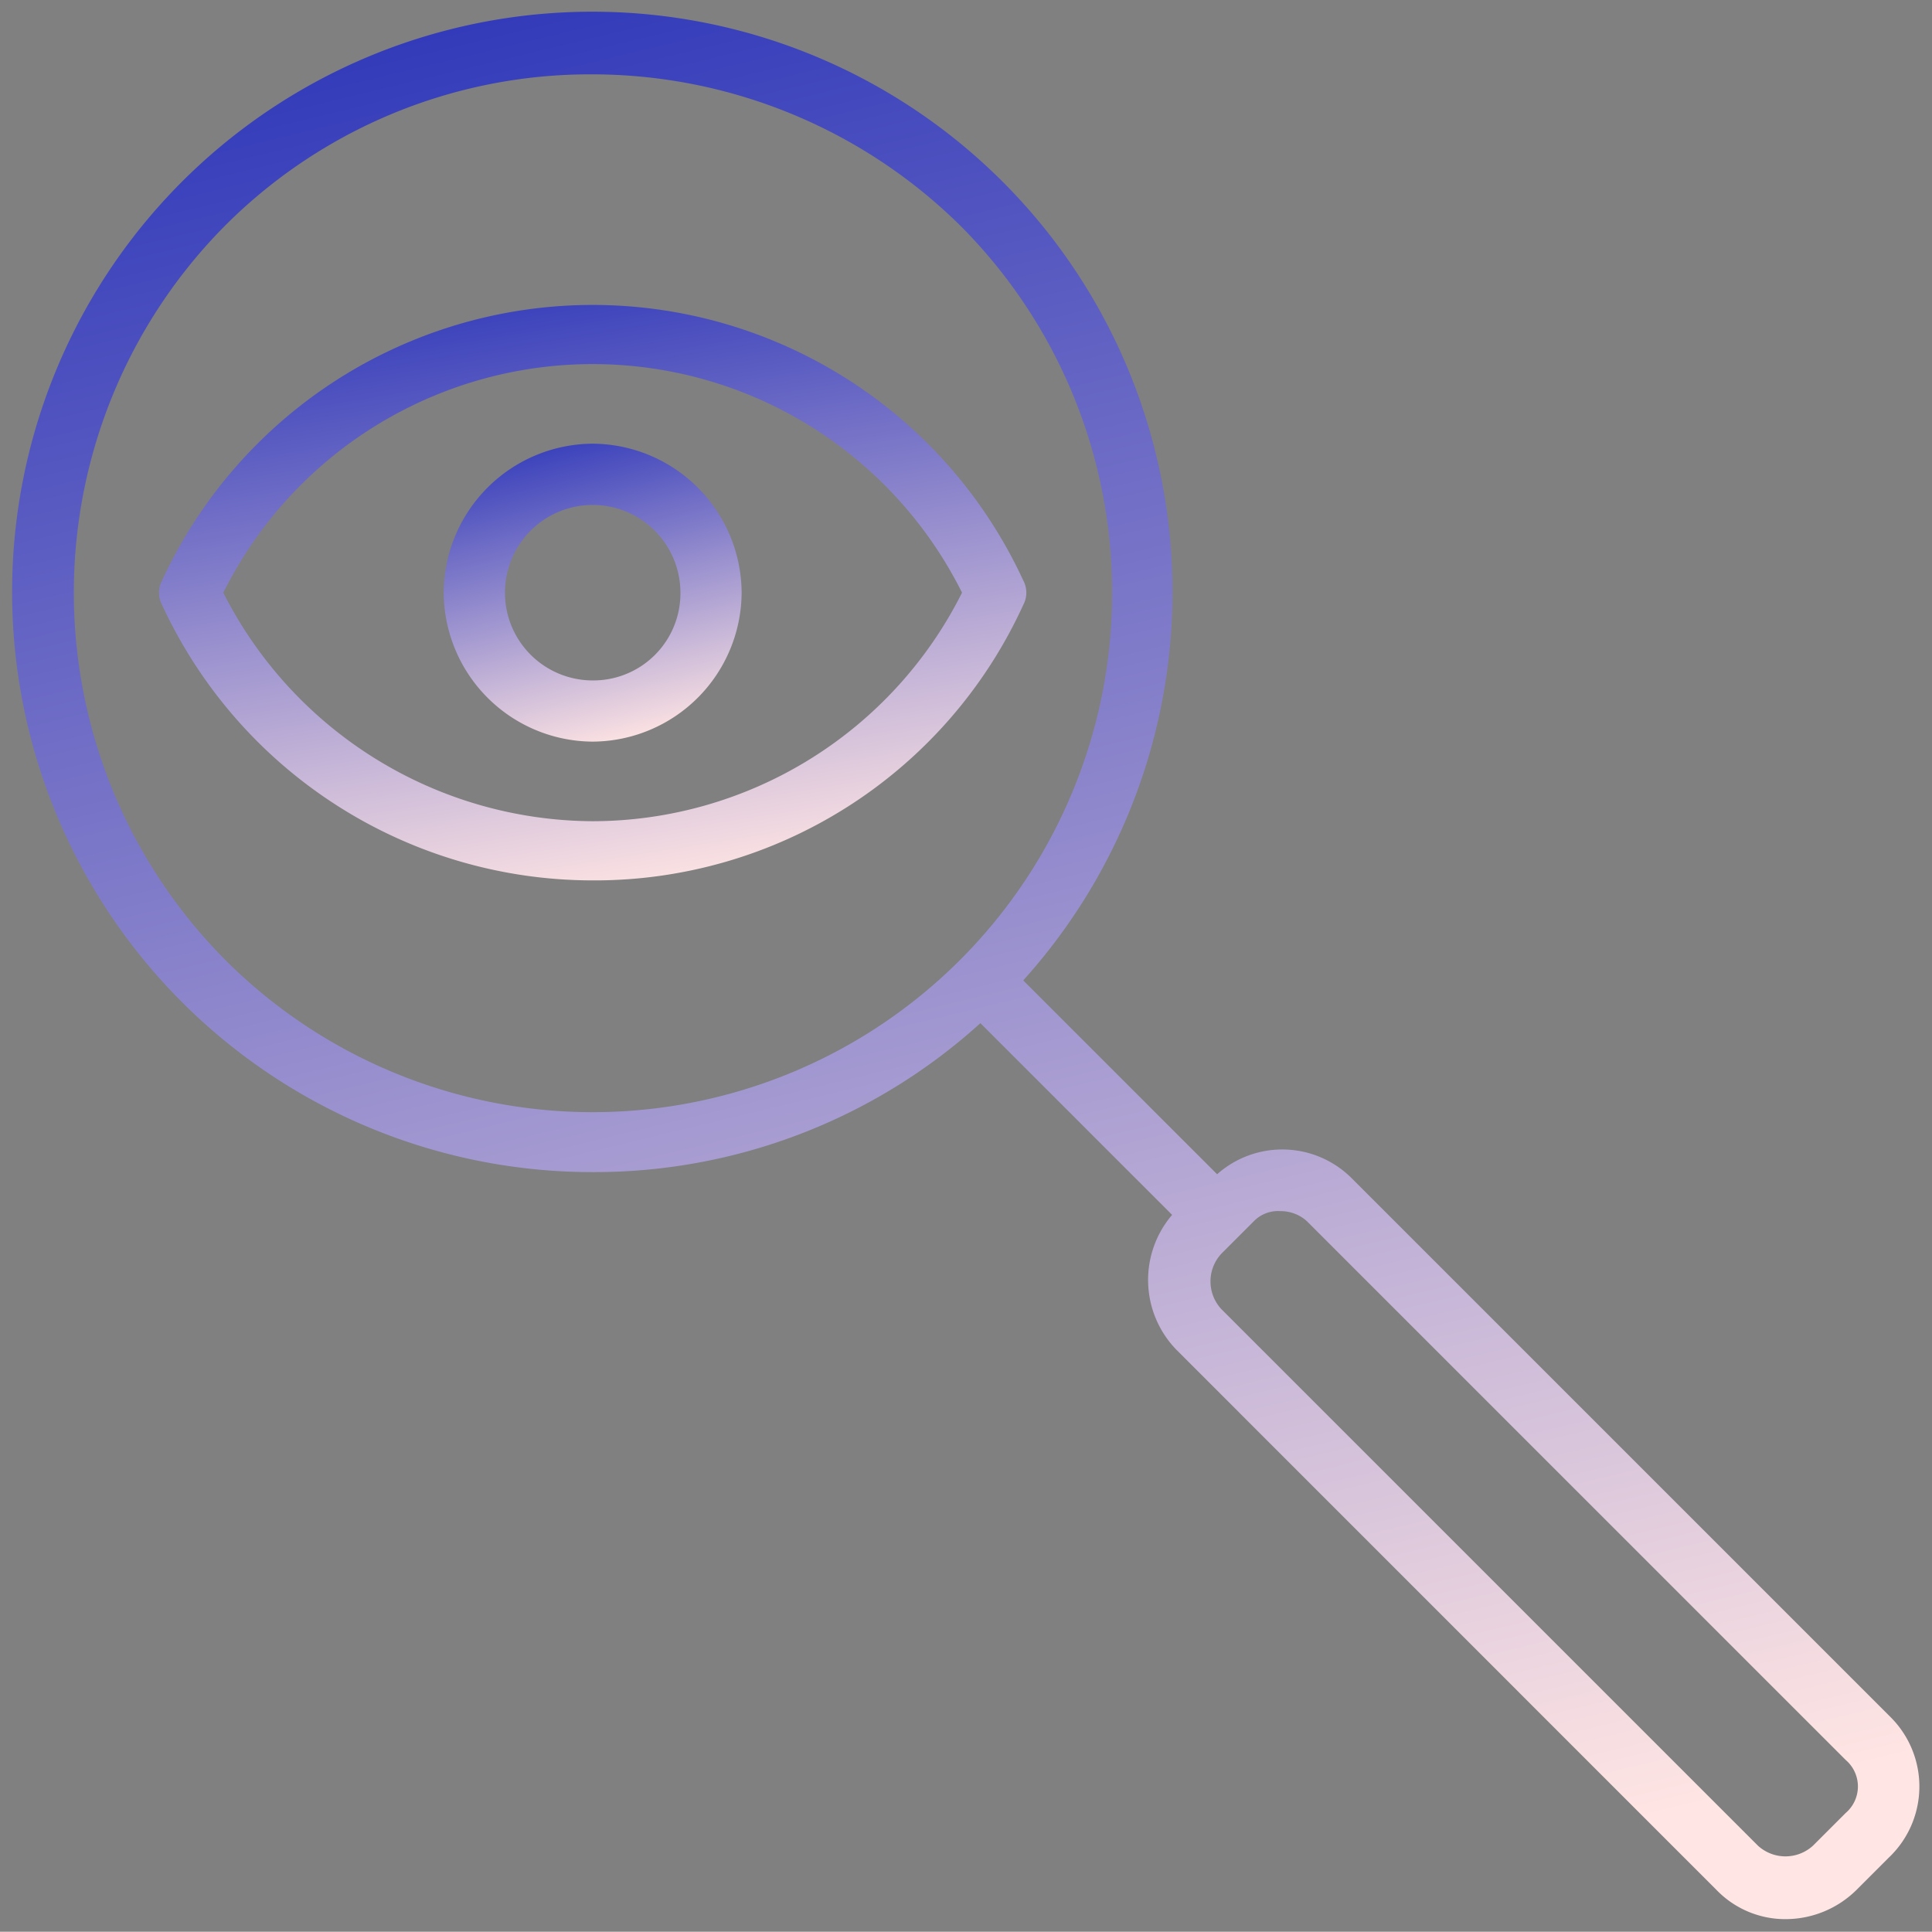
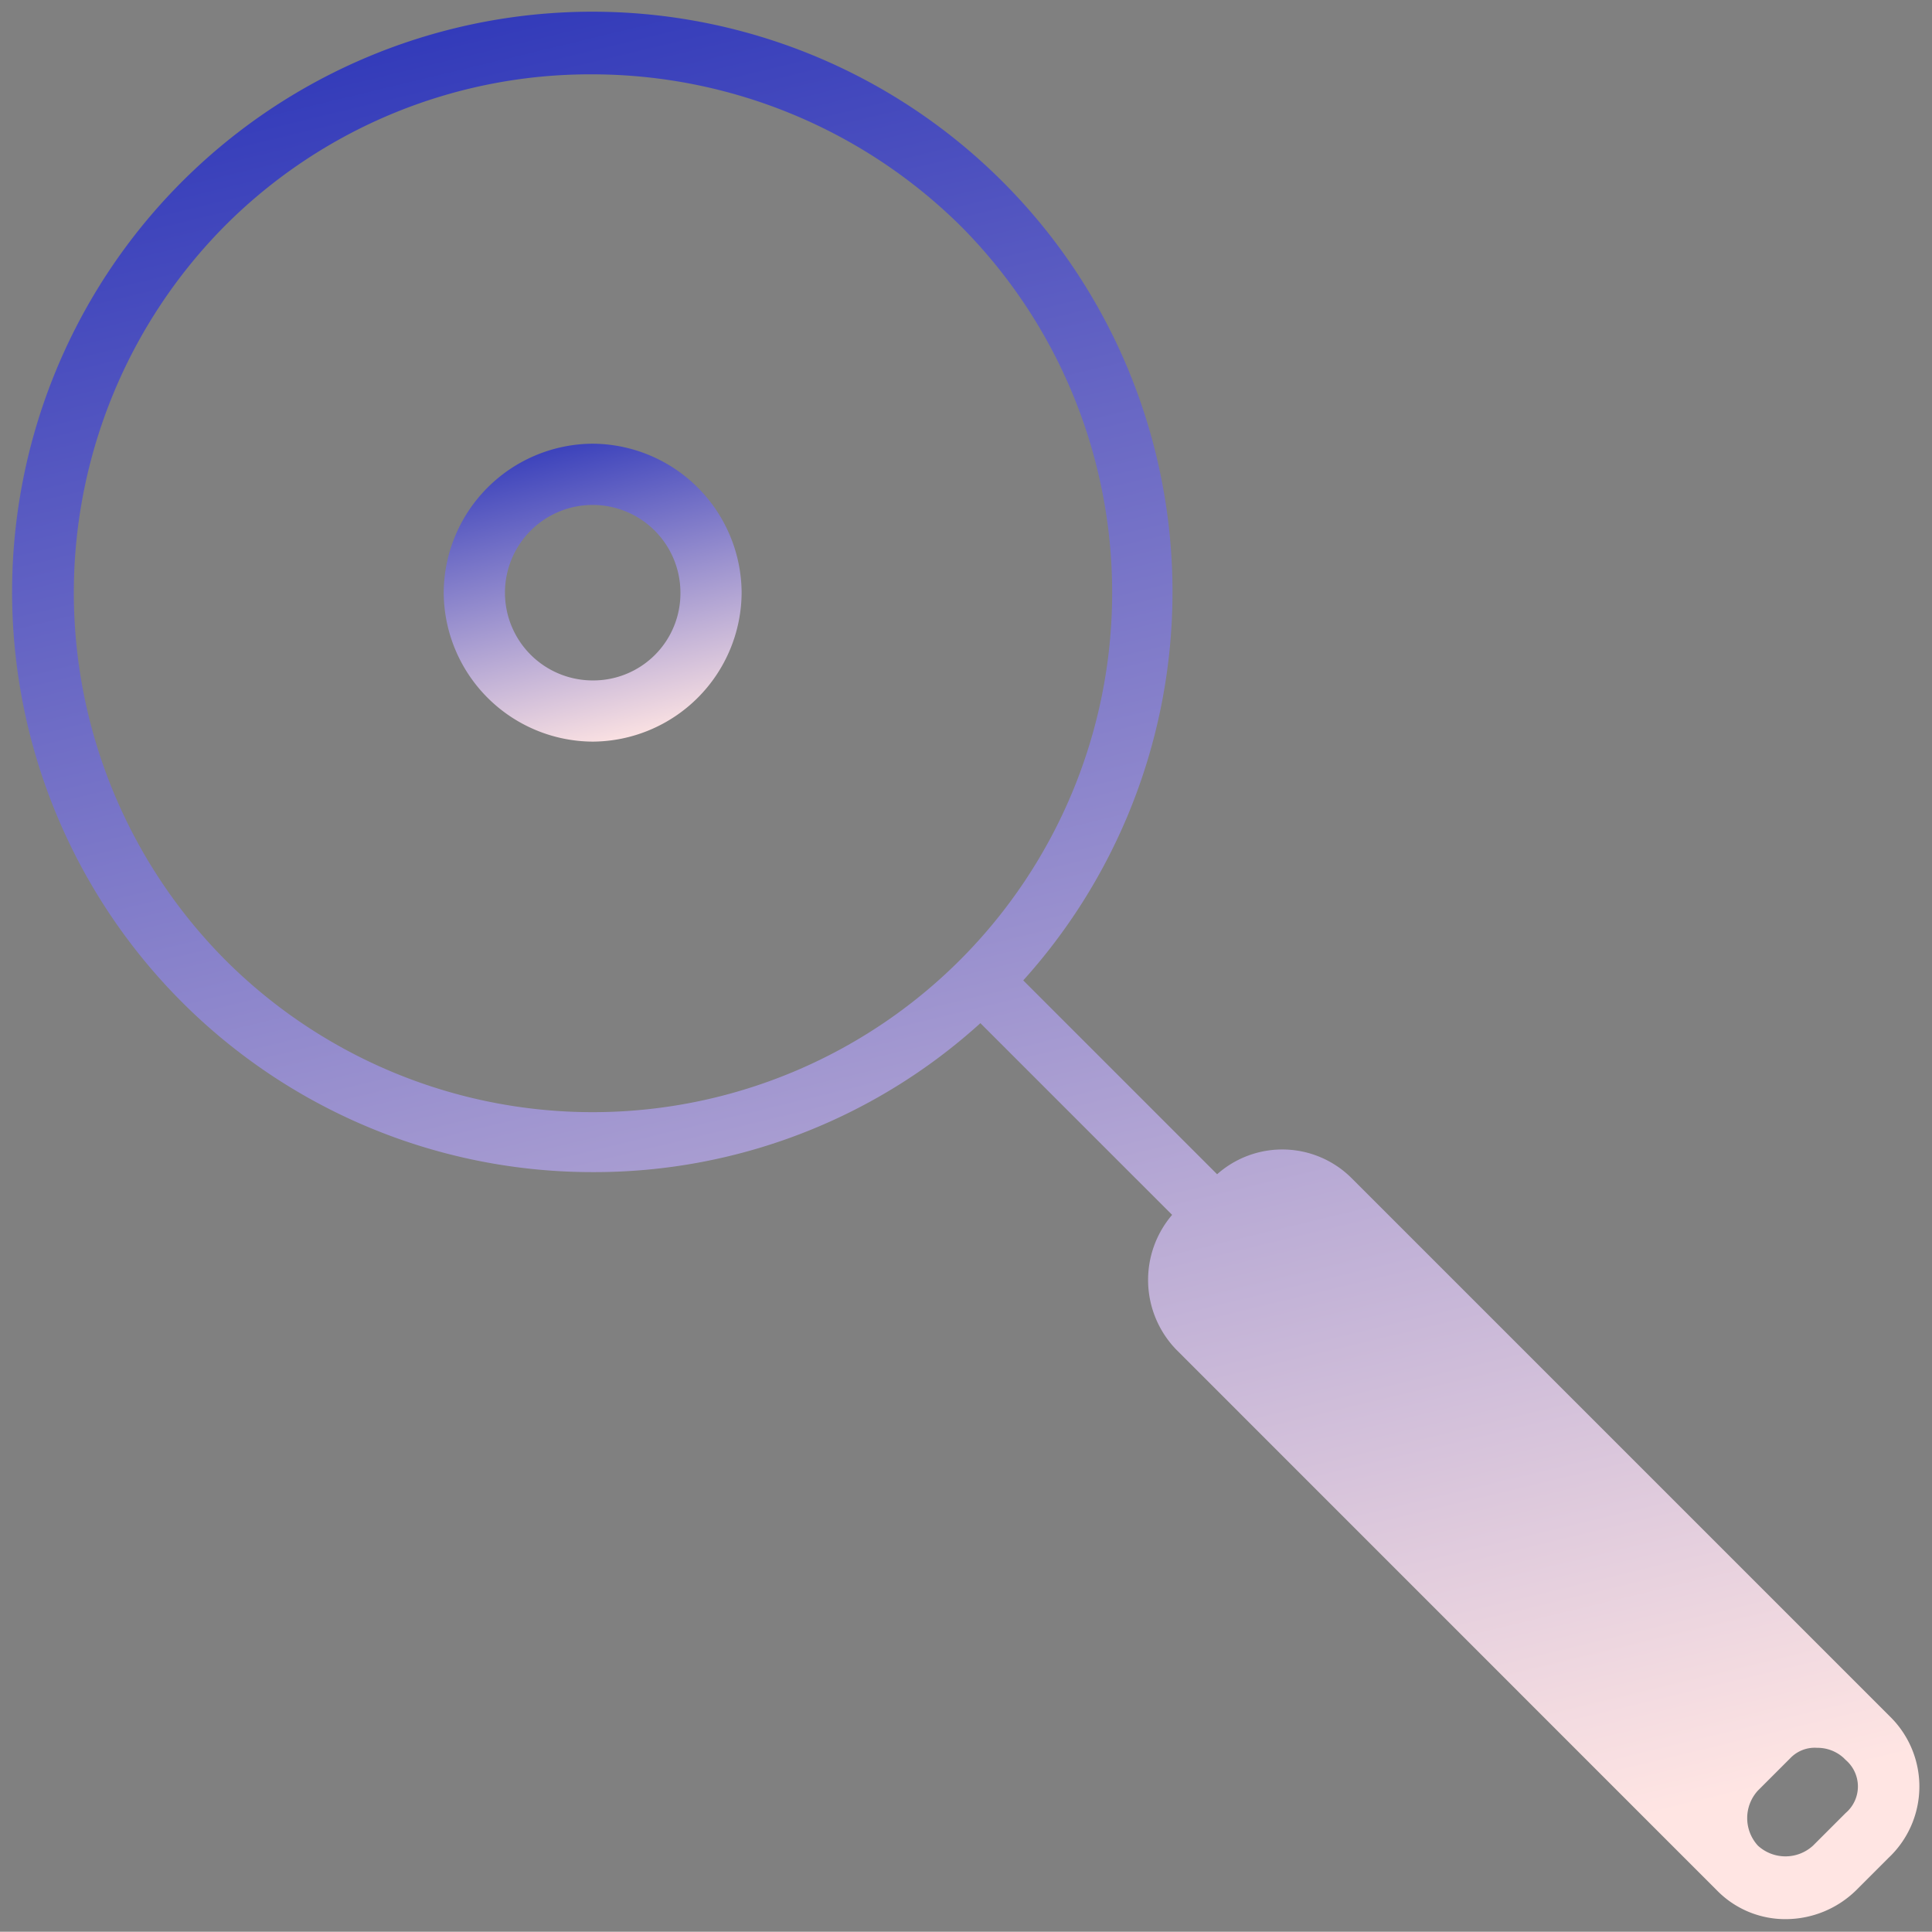
<svg xmlns="http://www.w3.org/2000/svg" width="76.587" height="76.576" viewBox="0 0 76.587 76.576">
  <rect x="0" y="0" width="76.587" height="76.576" fill="#808080" stroke="none" />
  <defs>
    <linearGradient id="linear-gradient" x1="0.5" y1="-0.163" x2="0.775" y2="0.976" gradientUnits="objectBoundingBox">
      <stop offset="0" stop-color="#212cb6" />
      <stop offset="1" stop-color="#ffe5e3" />
    </linearGradient>
  </defs>
  <g id="Group_286" data-name="Group 286" transform="translate(0.5 0.5)">
-     <path id="Path_635" data-name="Path 635" d="M74.444,67.568,53.087,46.211a3.889,3.889,0,0,0-5.339-.162l-7.685-7.685a23,23,0,1,0-17.069,7.6,22.772,22.772,0,0,0,15.37-5.905l7.6,7.6a3.972,3.972,0,0,0,.162,5.339L67.568,74.444a3.789,3.789,0,0,0,2.75,1.133,4,4,0,0,0,2.75-1.133l1.294-1.294A3.884,3.884,0,0,0,74.444,67.568ZM8.433,37.556a20.653,20.653,0,0,1,0-29.122A20.441,20.441,0,0,1,22.994,2.447,20.785,20.785,0,0,1,37.556,8.433,20.593,20.593,0,0,1,8.433,37.556ZM72.664,71.37,71.37,72.664a1.616,1.616,0,0,1-2.184,0L47.91,51.389a1.616,1.616,0,0,1,0-2.184l.647-.647h0l.647-.647a1.339,1.339,0,0,1,1.052-.4,1.538,1.538,0,0,1,1.052.4L72.664,69.266A1.382,1.382,0,0,1,72.664,71.37Z" stroke="rgba(0,0,0,0)" stroke-width="1" fill="url(#linear-gradient)" />
-     <path id="Path_636" data-name="Path 636" d="M34.259,10.921a18.8,18.8,0,0,0-34.138,0,1.028,1.028,0,0,0,0,.971A18.81,18.81,0,0,0,17.19,22.812,18.675,18.675,0,0,0,34.259,11.892,1.031,1.031,0,0,0,34.259,10.921ZM17.19,20.466a16.5,16.5,0,0,1-14.642-9.06,16.361,16.361,0,0,1,29.284,0A16.405,16.405,0,0,1,17.19,20.466Z" transform="translate(5.804 11.588)" stroke="rgba(0,0,0,0)" stroke-width="1" fill="url(#linear-gradient)" />
+     <path id="Path_635" data-name="Path 635" d="M74.444,67.568,53.087,46.211a3.889,3.889,0,0,0-5.339-.162l-7.685-7.685a23,23,0,1,0-17.069,7.6,22.772,22.772,0,0,0,15.37-5.905l7.6,7.6a3.972,3.972,0,0,0,.162,5.339L67.568,74.444a3.789,3.789,0,0,0,2.75,1.133,4,4,0,0,0,2.75-1.133l1.294-1.294A3.884,3.884,0,0,0,74.444,67.568ZM8.433,37.556a20.653,20.653,0,0,1,0-29.122A20.441,20.441,0,0,1,22.994,2.447,20.785,20.785,0,0,1,37.556,8.433,20.593,20.593,0,0,1,8.433,37.556ZM72.664,71.37,71.37,72.664a1.616,1.616,0,0,1-2.184,0a1.616,1.616,0,0,1,0-2.184l.647-.647h0l.647-.647a1.339,1.339,0,0,1,1.052-.4,1.538,1.538,0,0,1,1.052.4L72.664,69.266A1.382,1.382,0,0,1,72.664,71.37Z" stroke="rgba(0,0,0,0)" stroke-width="1" fill="url(#linear-gradient)" />
    <path id="Path_637" data-name="Path 637" d="M5.905,0A5.938,5.938,0,0,0,0,5.905a5.938,5.938,0,0,0,5.905,5.905,5.938,5.938,0,0,0,5.905-5.905A5.938,5.938,0,0,0,5.905,0Zm0,9.384A3.478,3.478,0,1,1,9.384,5.905,3.453,3.453,0,0,1,5.905,9.384Z" transform="translate(17.089 17.089)" stroke="rgba(0,0,0,0)" stroke-width="1" fill="url(#linear-gradient)" />
  </g>
</svg>